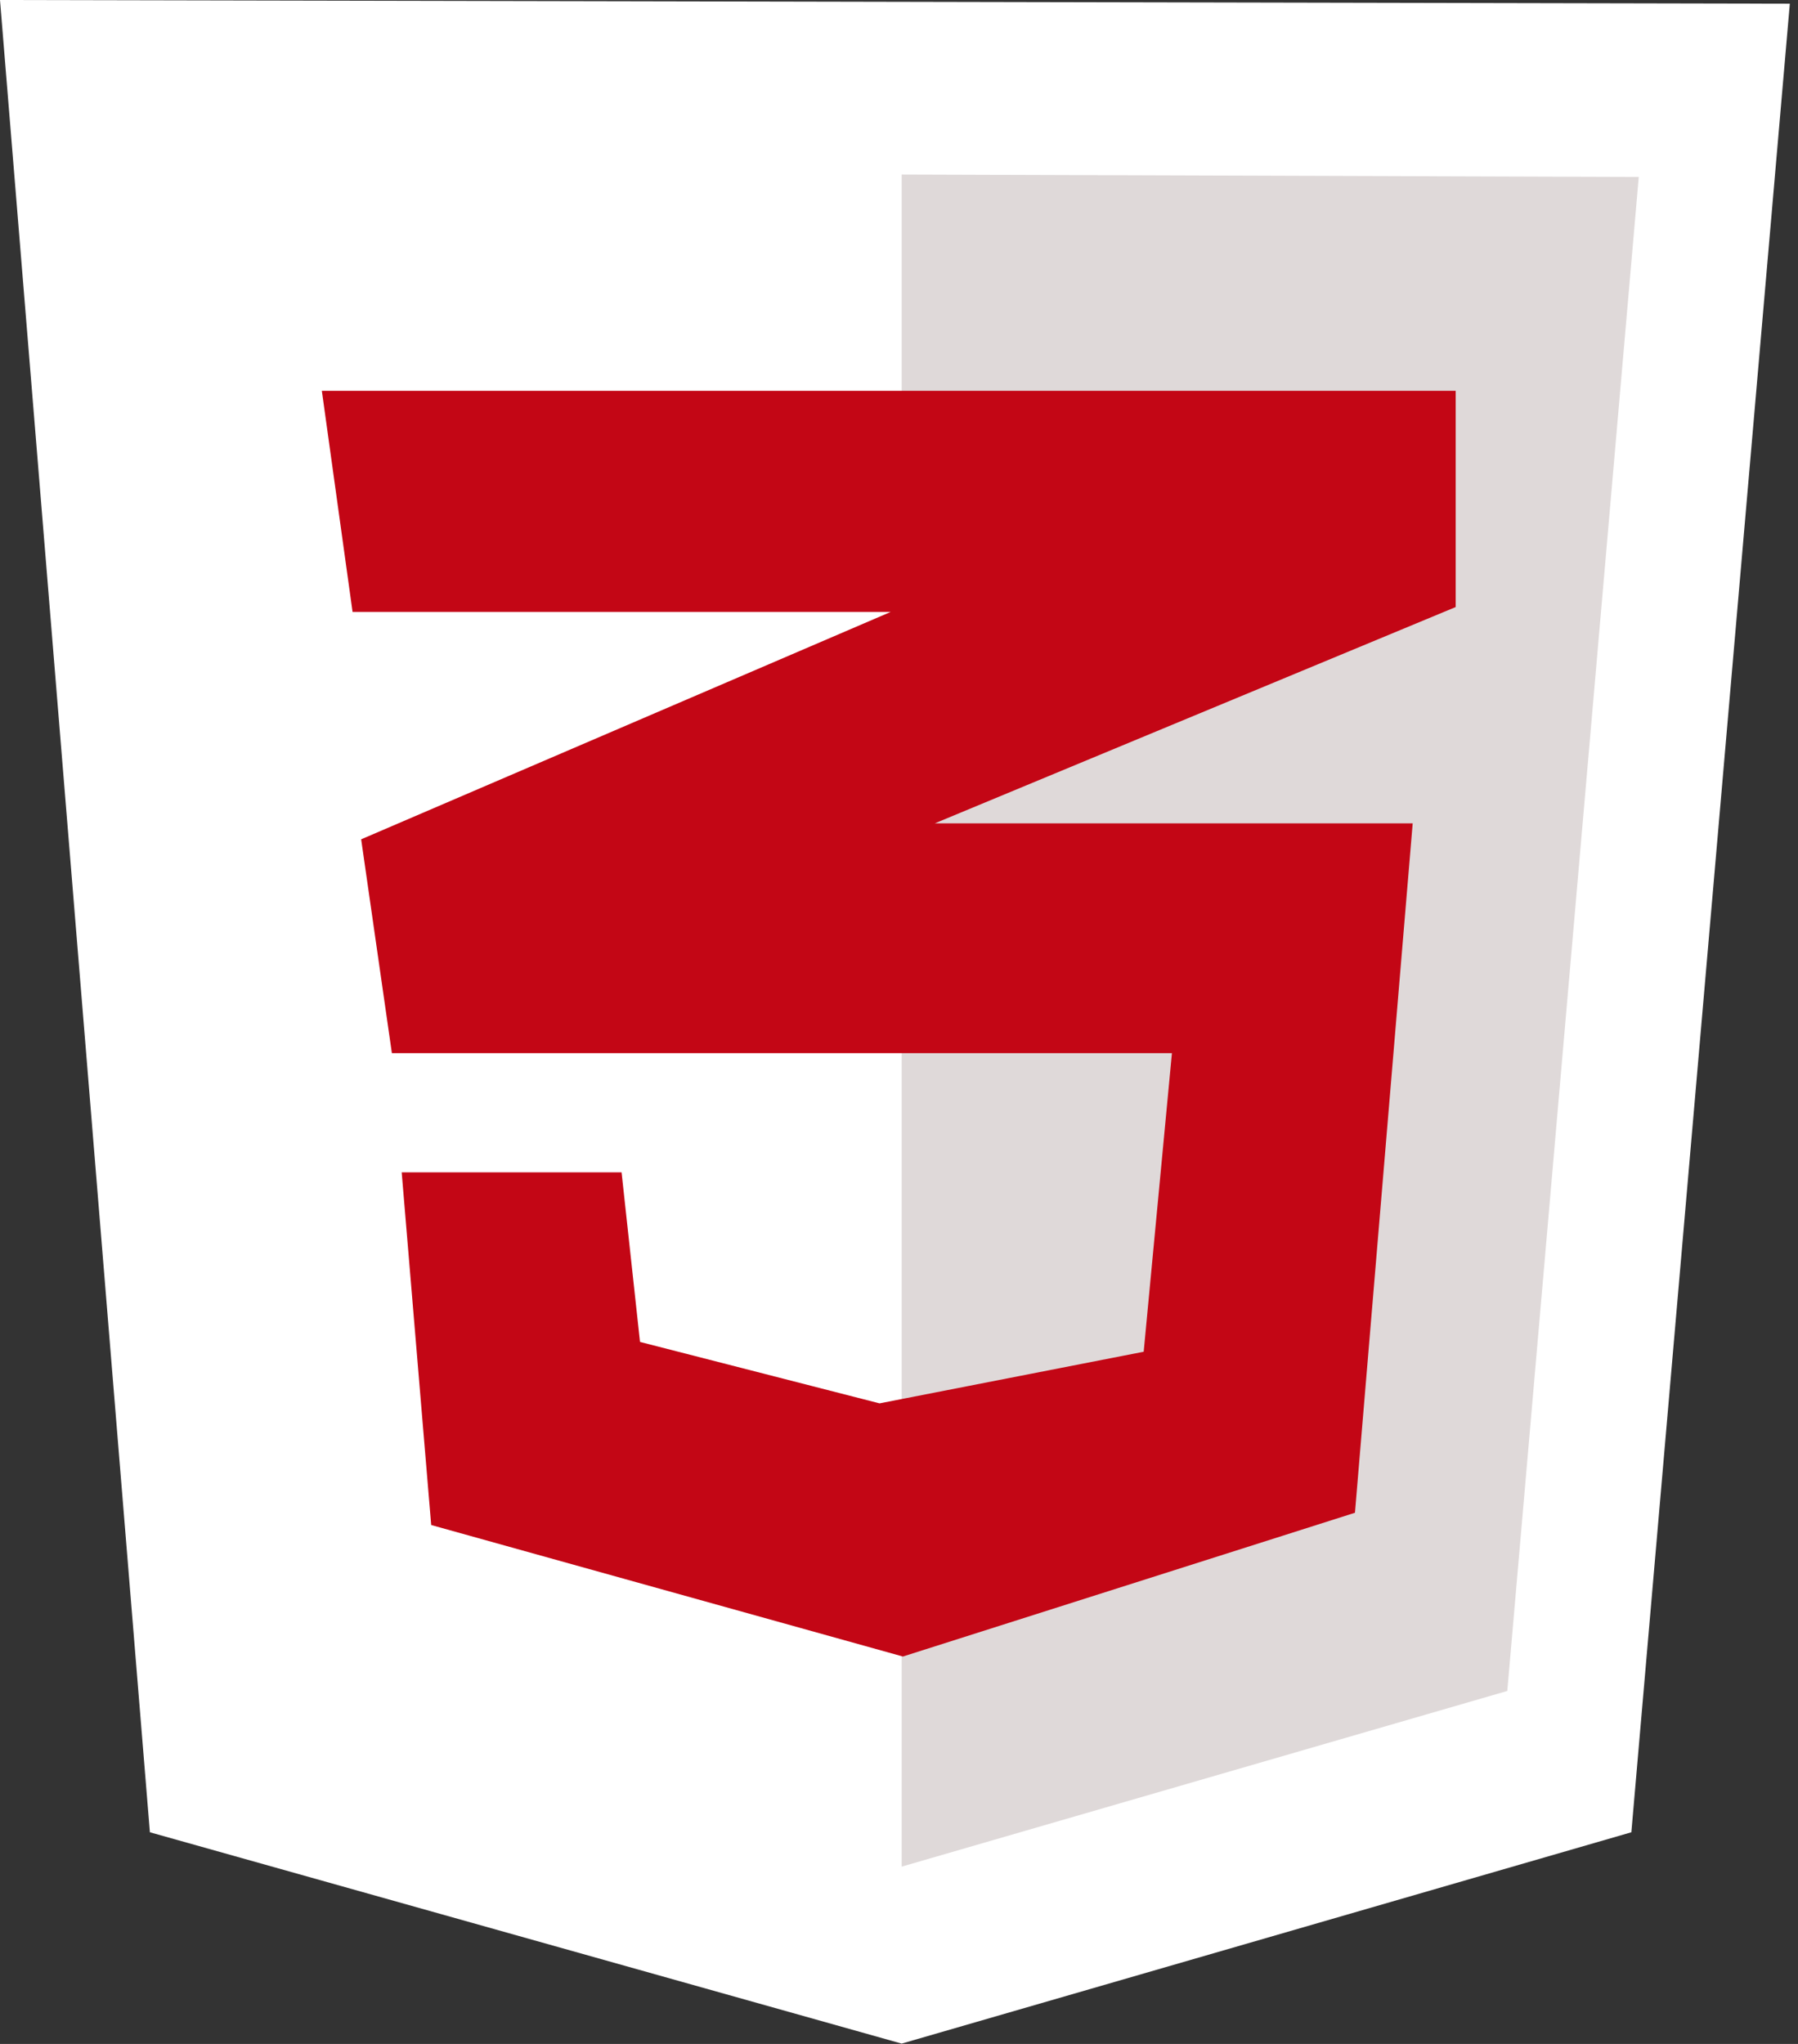
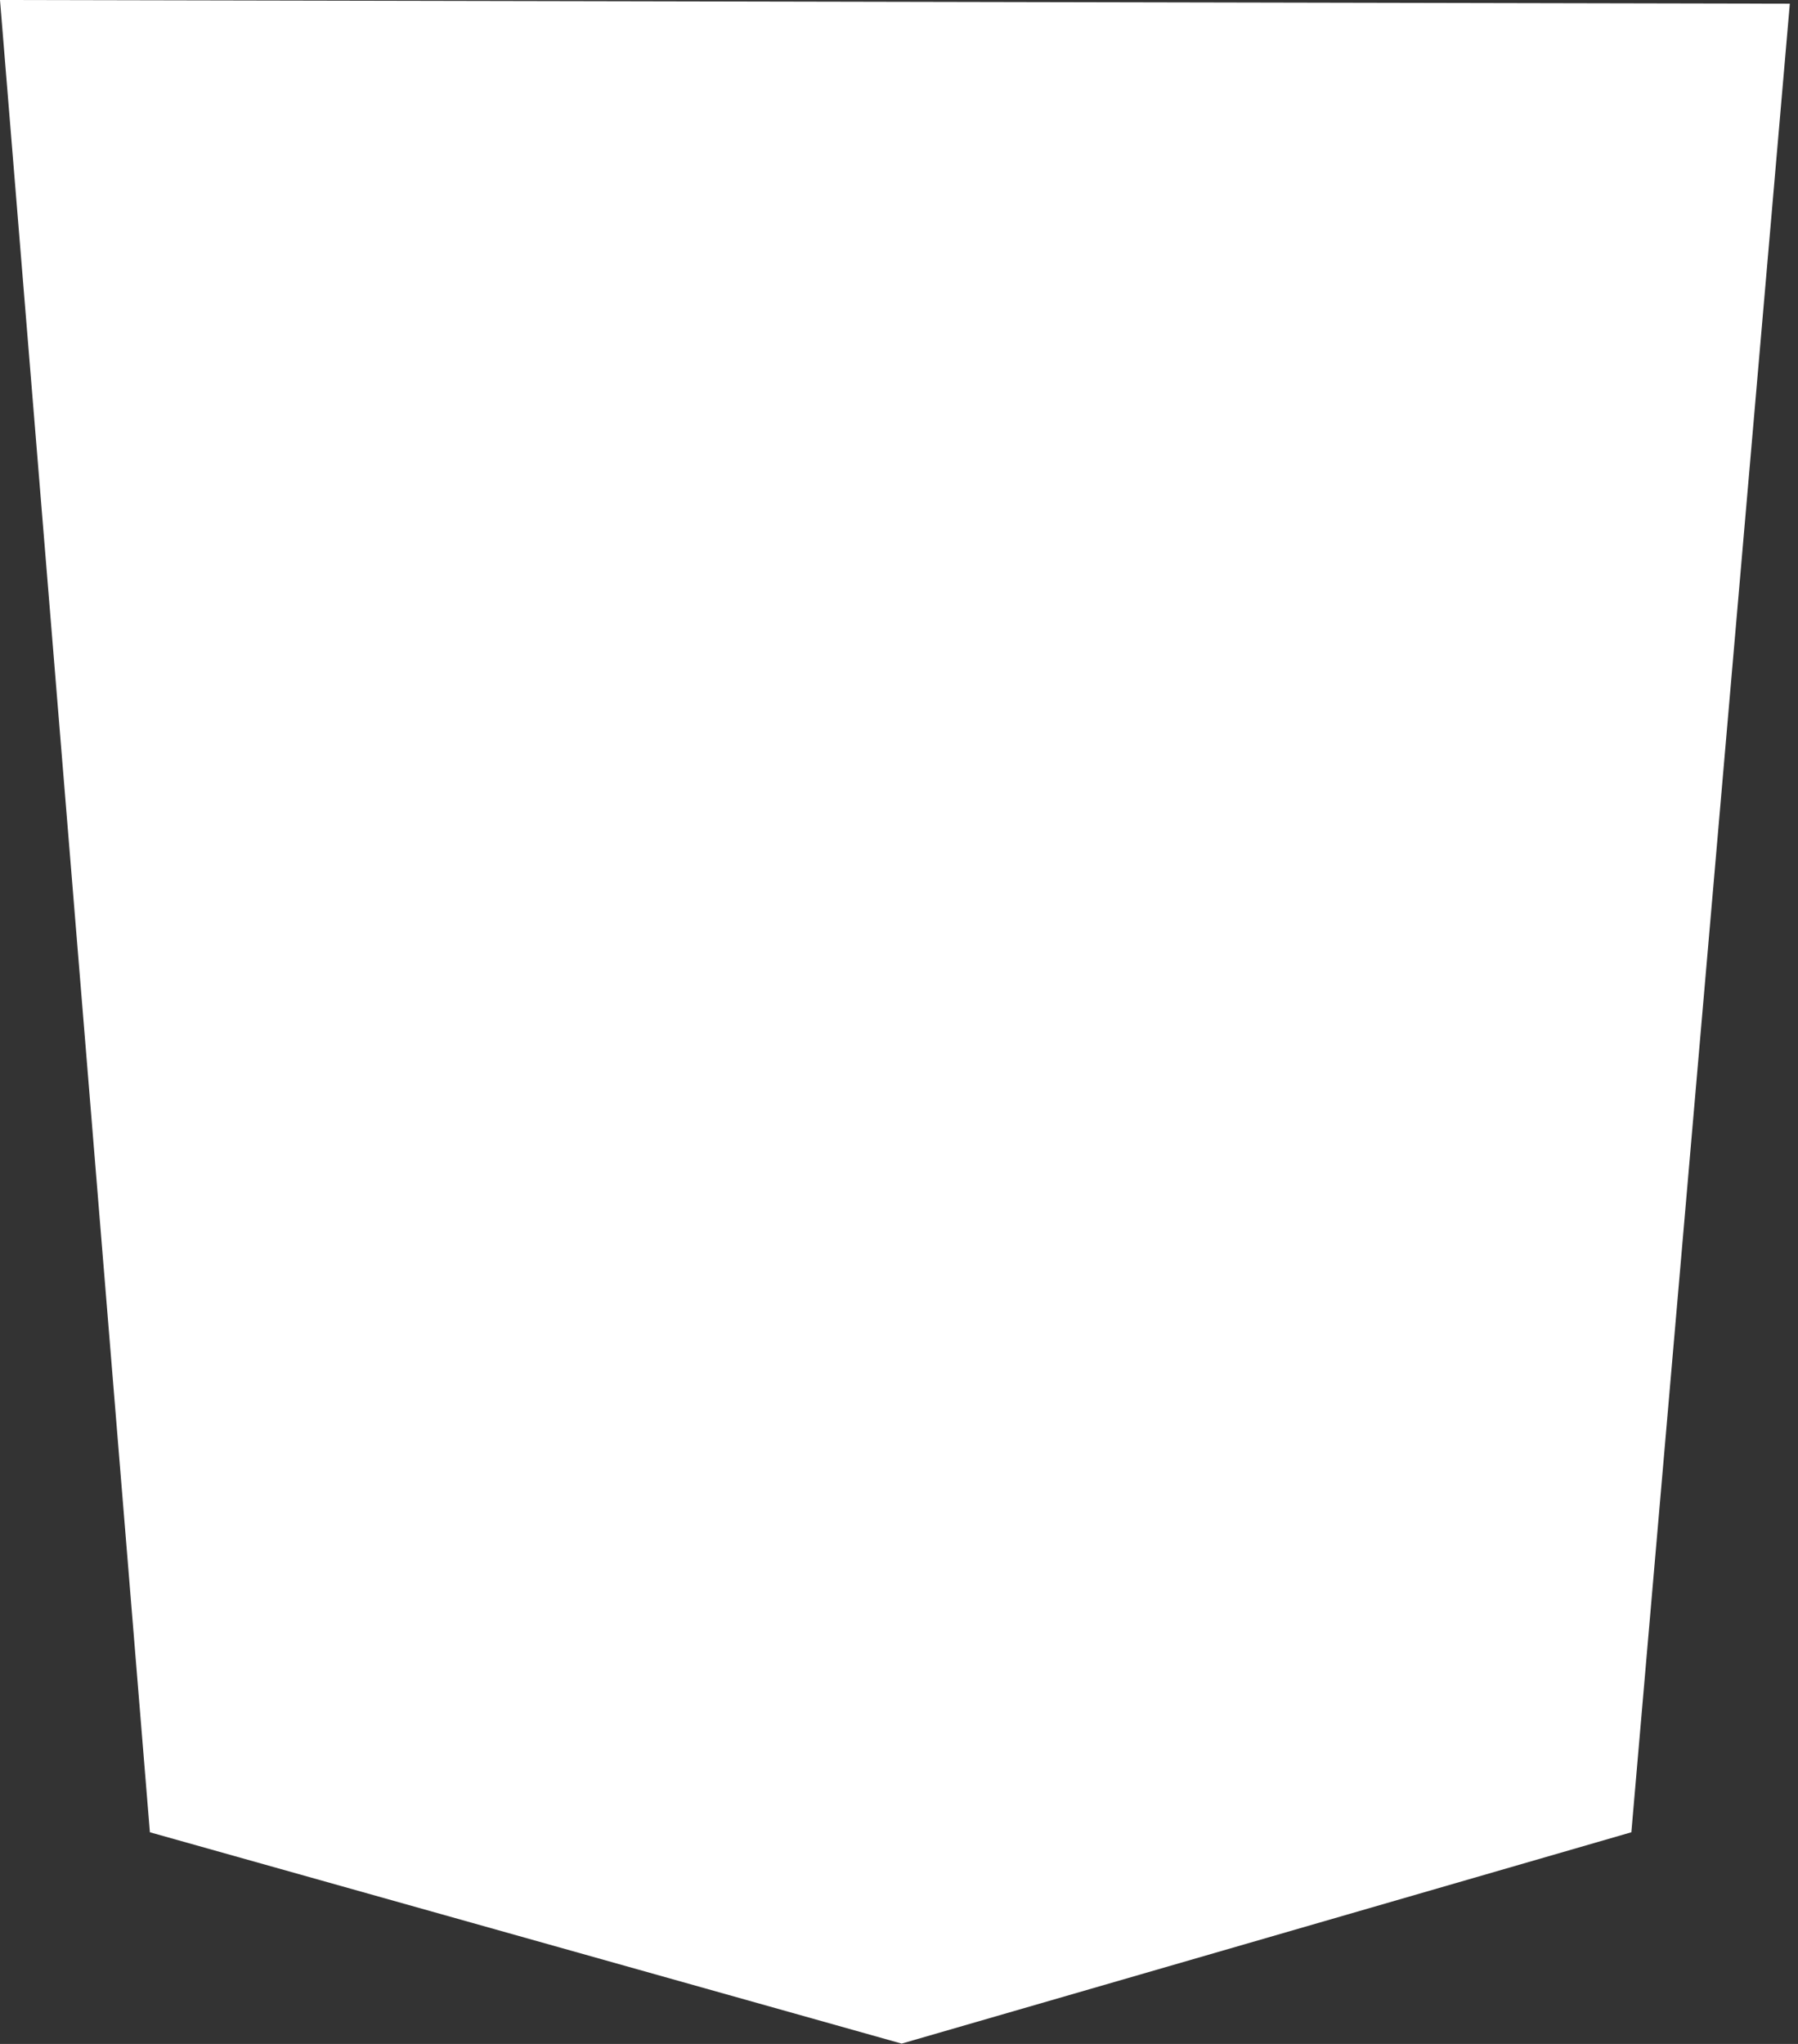
<svg xmlns="http://www.w3.org/2000/svg" width="44px" height="50px" viewBox="0 0 44 50" version="1.1">
  <rect x="0" y="0" width="44" height="50" fill="#333333" stroke="none" />
  <title>Technology - CSS Copy</title>
  <desc>Created with Sketch.</desc>
  <g id="Page-1" stroke="none" stroke-width="1" fill="none" fill-rule="evenodd">
    <g id="2107027_nsi_case_study_Xerox" transform="translate(-1325, -1709)" fill-rule="nonzero">
      <g id="Top-Banner" transform="translate(0, 214)">
        <g id="industries" transform="translate(250, 1422)">
          <g id="Technology" transform="translate(933, 0)">
            <g id="Stack" transform="translate(0, 73)">
              <g id="Magento" transform="translate(142, 0)">
                <g id="Technology---CSS-Copy">
                  <polygon id="Path" fill="#FFFFFF" points="3.668 44.822 0 0 43.8 0.09 39.922 44.822 22.065 49.992" />
-                   <polygon id="Path" fill="#DFD9D9" points="22.065 45.663 22.065 4.269 40.103 4.329 36.886 41.365" />
-                   <polygon id="Path" fill="#C30615" points="35.623 9.56 7.876 9.56 8.628 14.97 21.795 14.97 8.838 20.532 9.59 25.763 28.679 25.763 27.988 33.067 21.524 34.33 15.662 32.827 15.211 28.679 9.83 28.679 10.552 37.306 22.095 40.523 33.158 37.006 34.571 20.141 22.877 20.141 35.623 14.85" />
                </g>
              </g>
            </g>
          </g>
        </g>
      </g>
    </g>
  </g>
</svg>